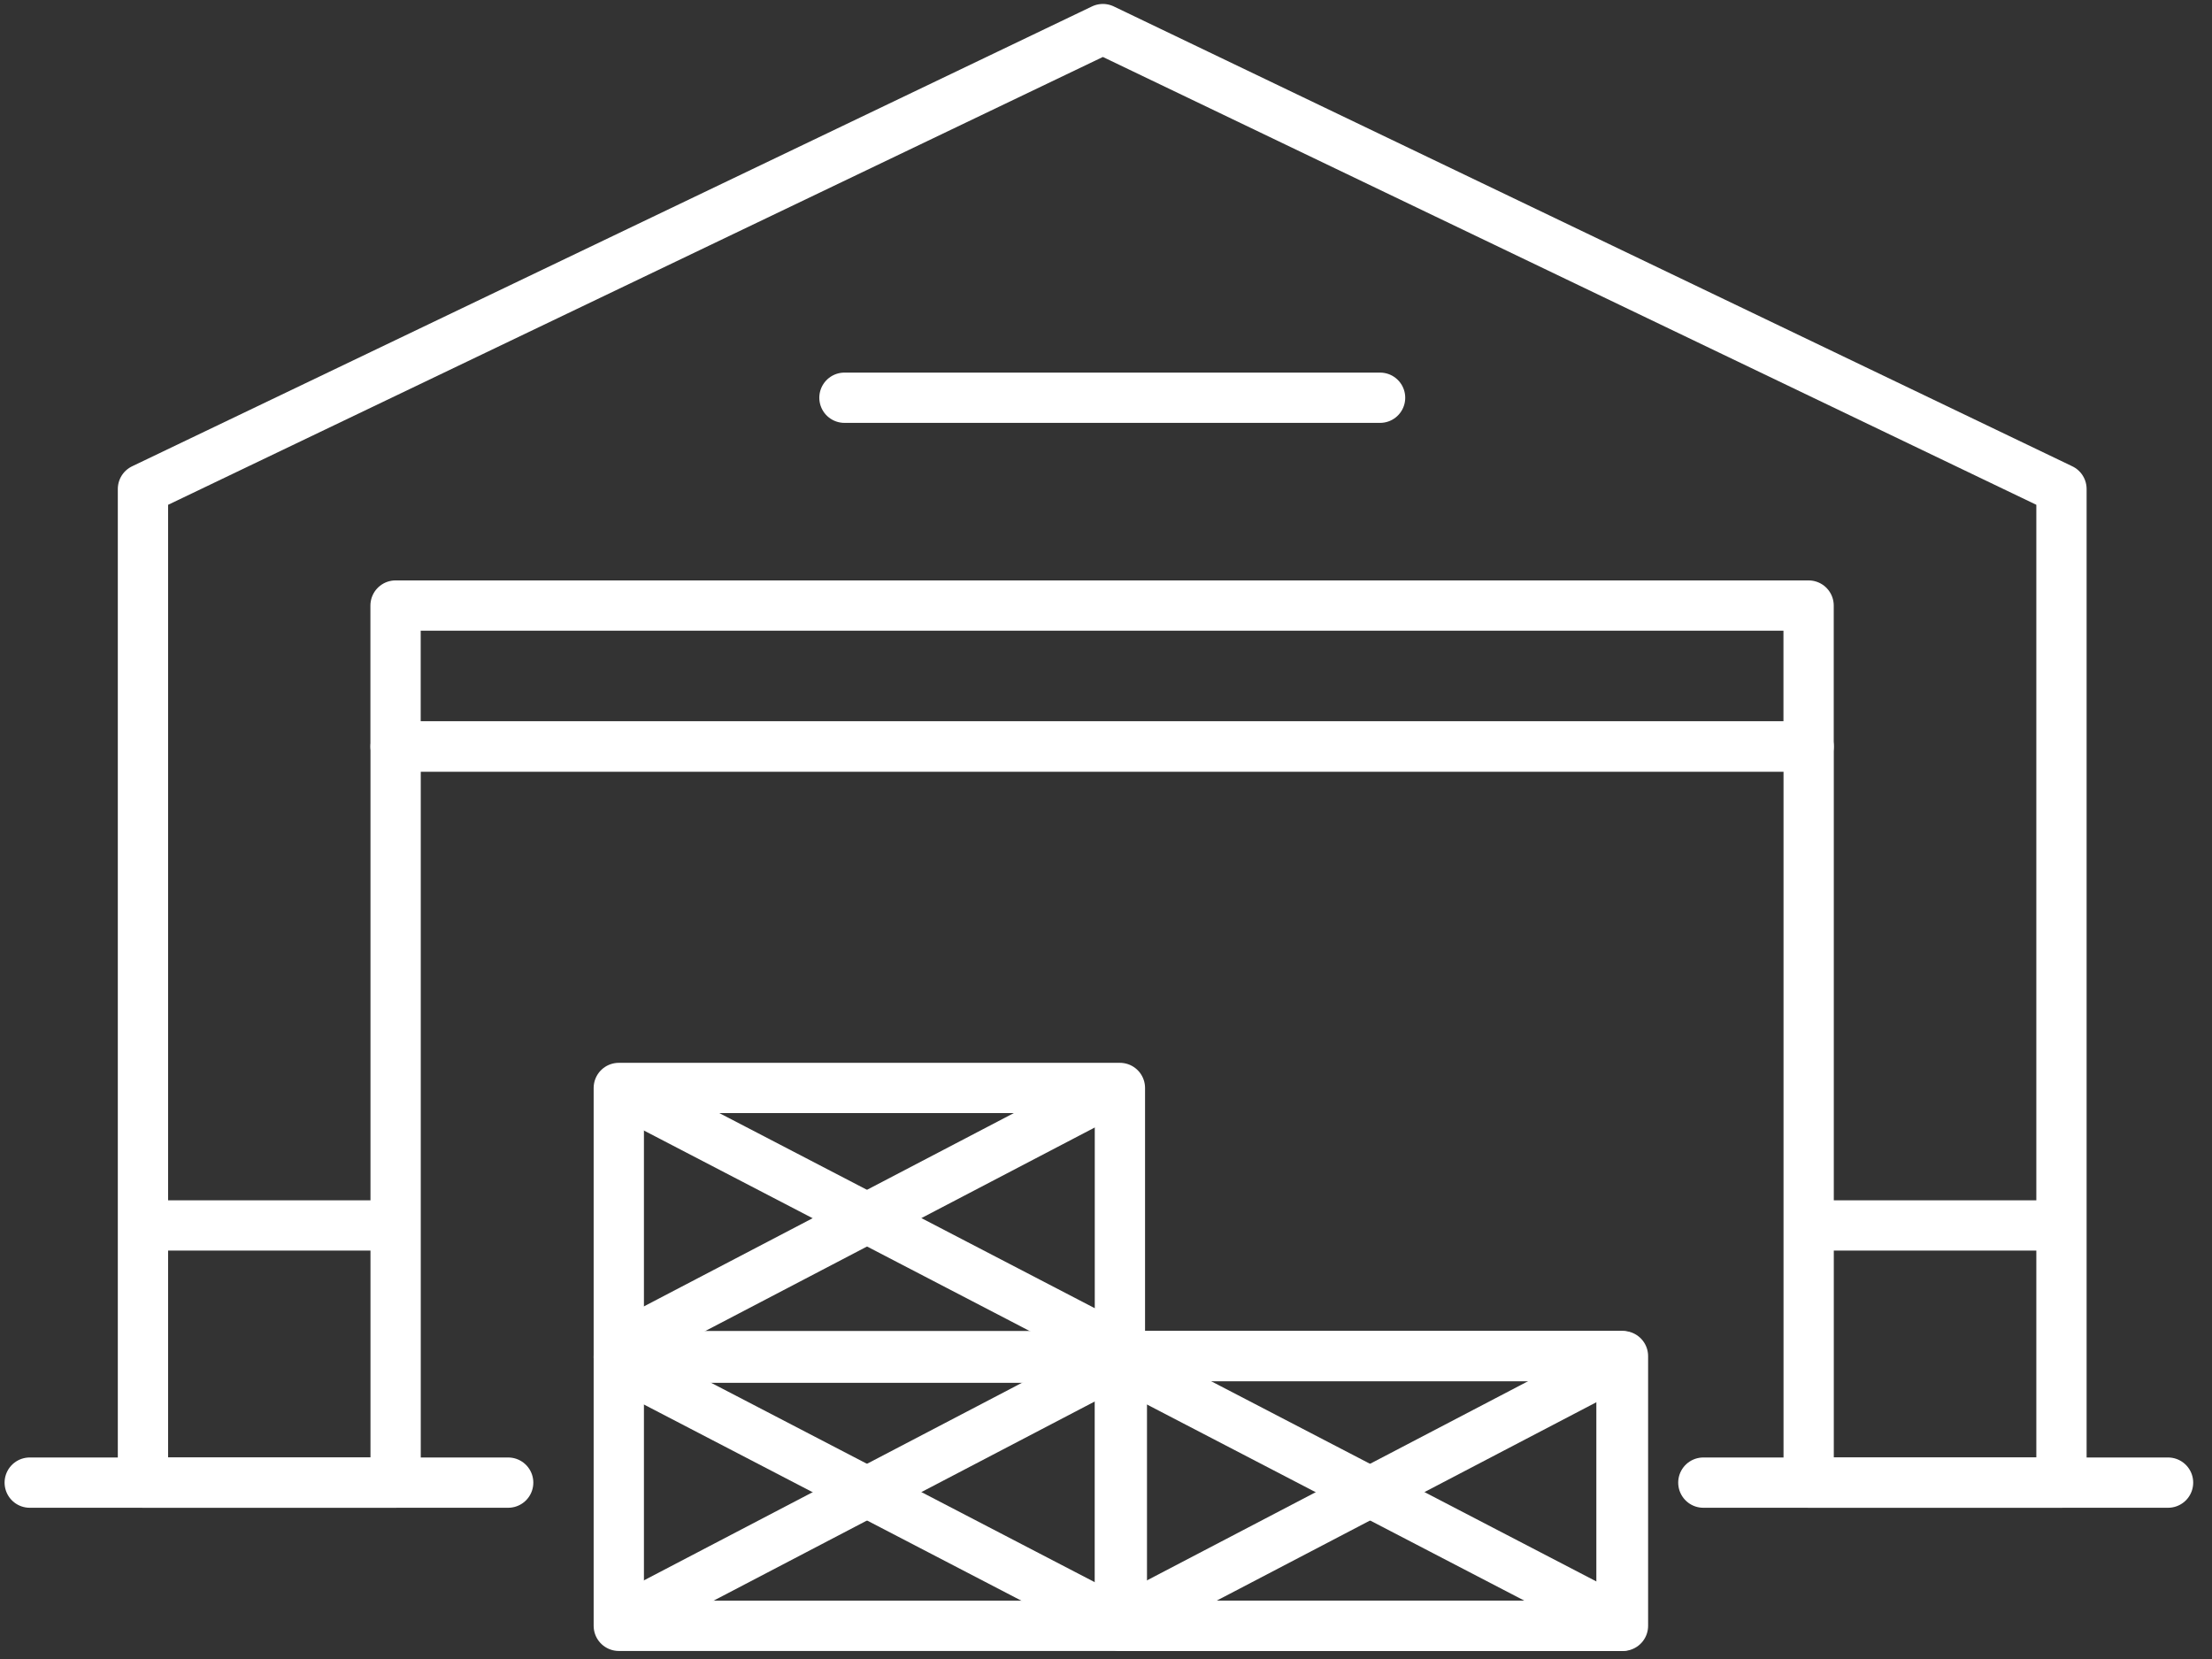
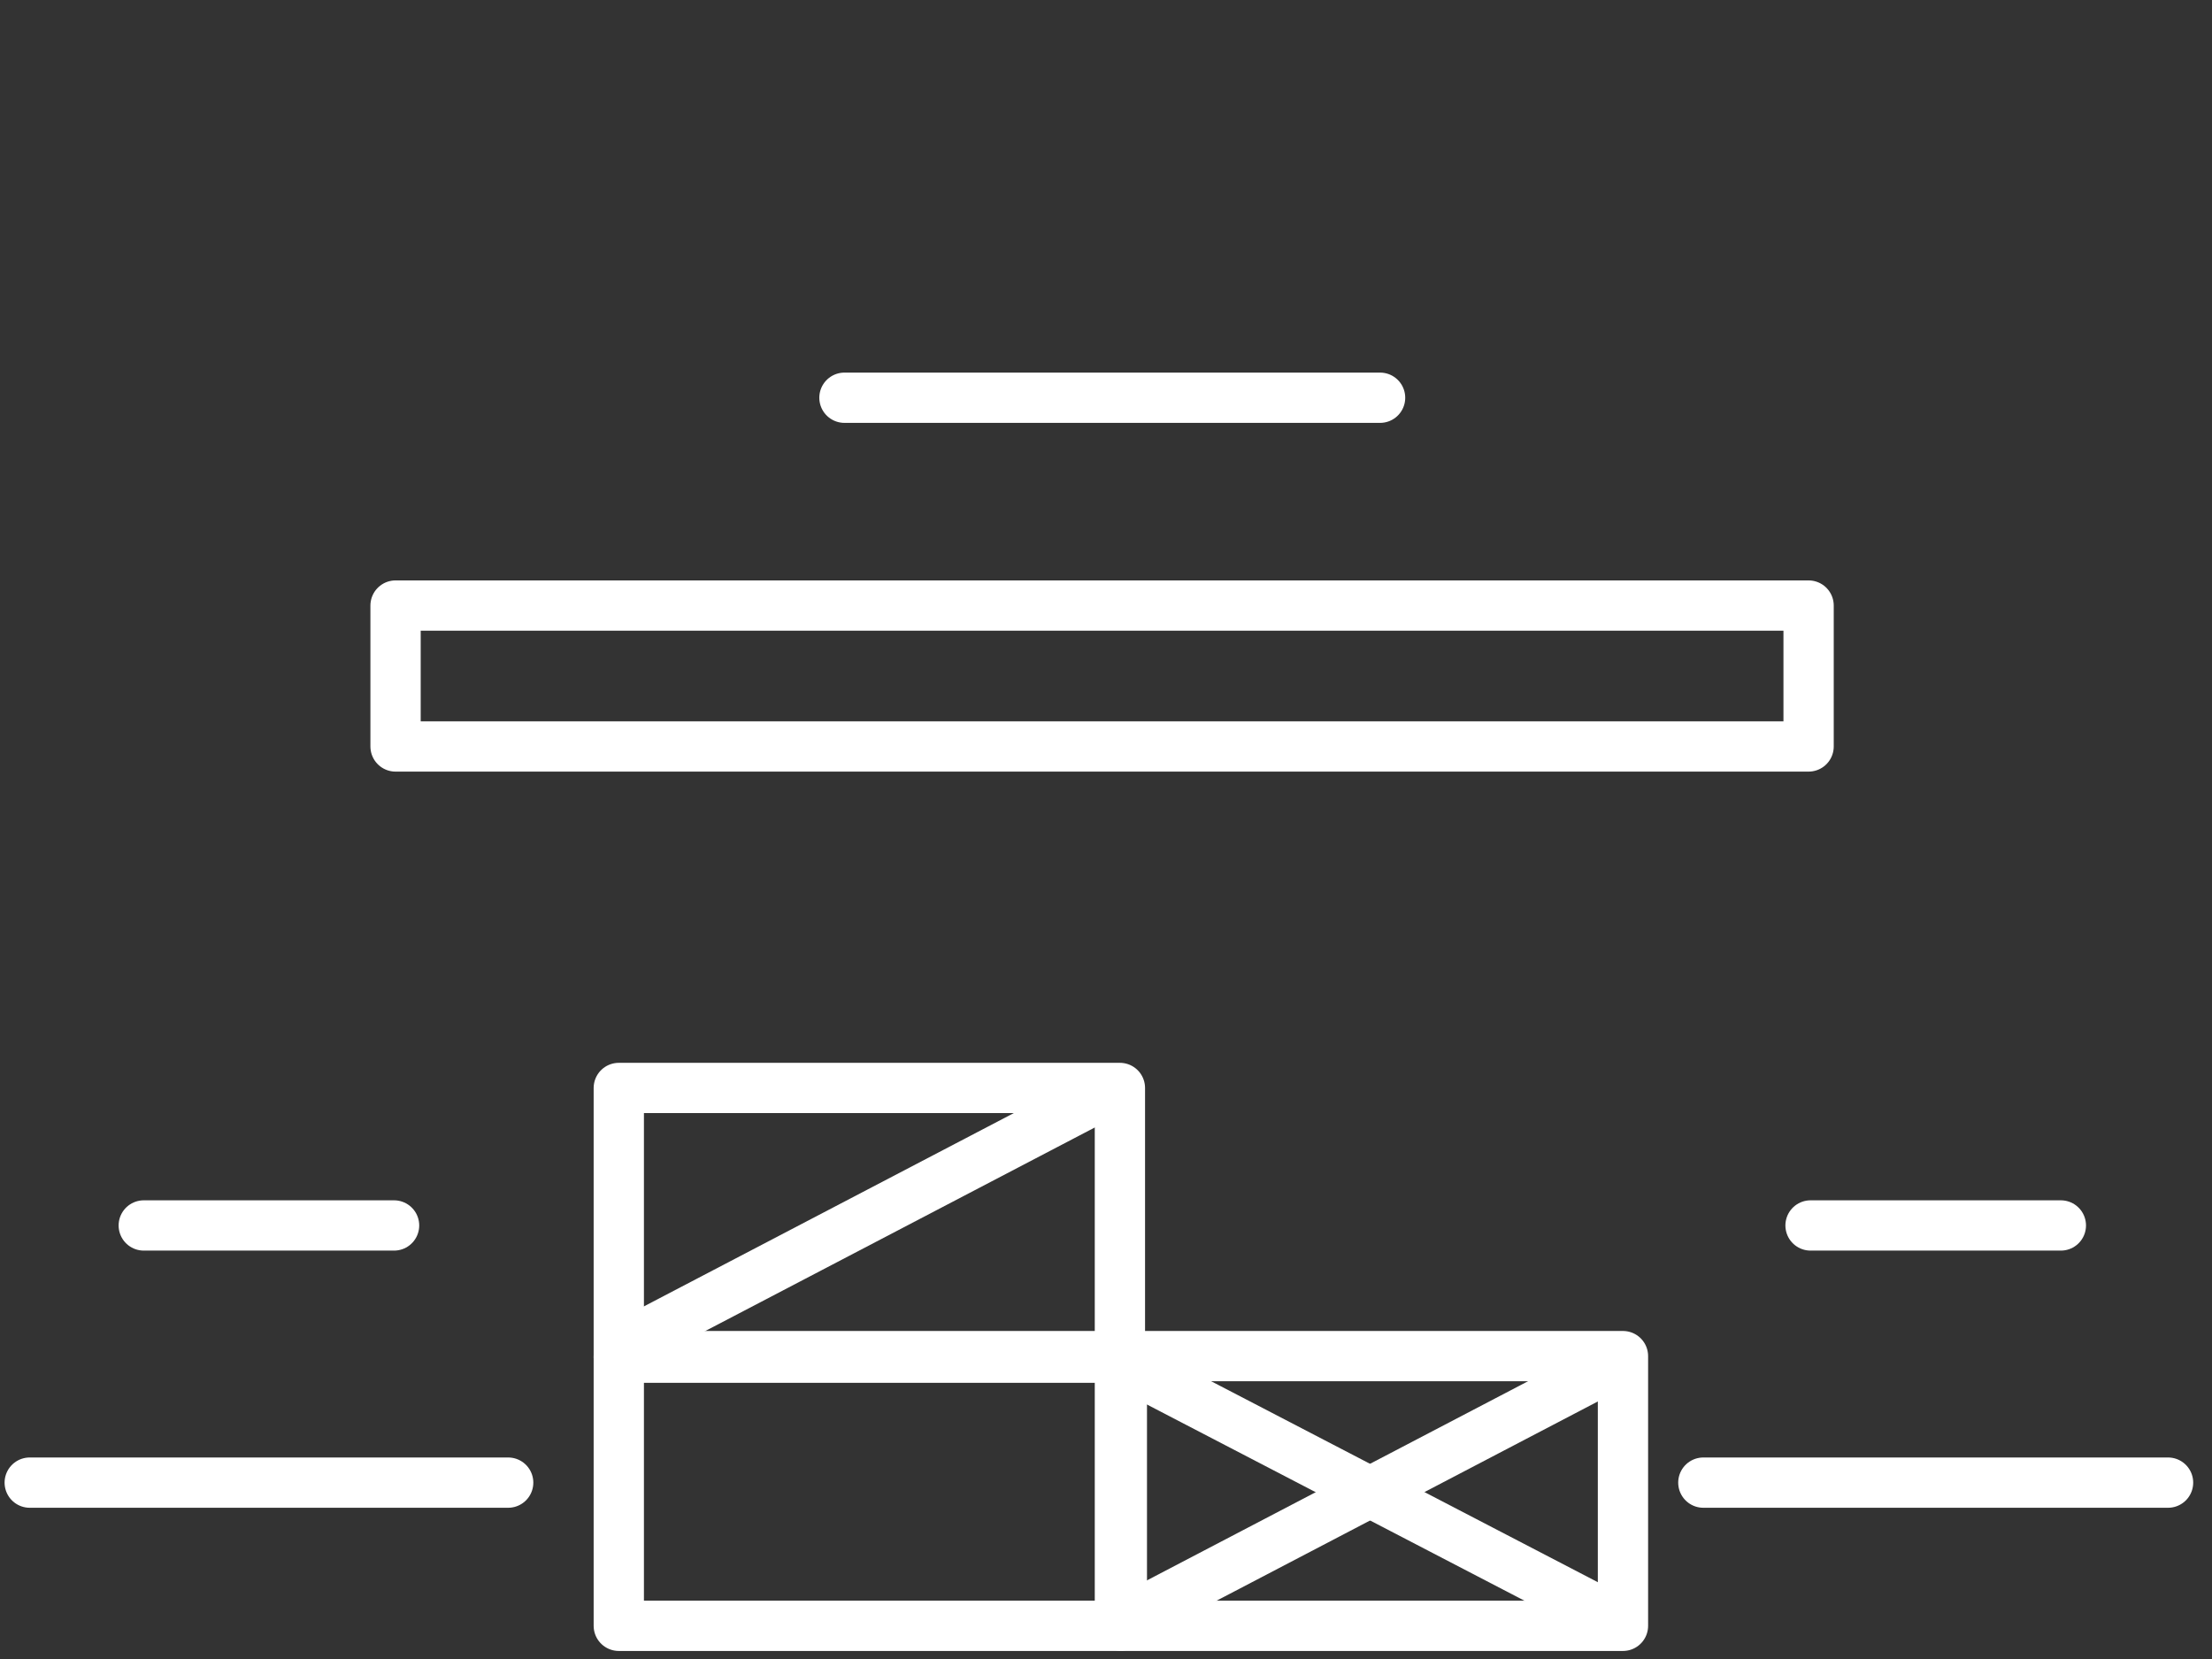
<svg xmlns="http://www.w3.org/2000/svg" width="100%" height="100%" viewBox="0 0 88 66" version="1.1" xml:space="preserve" style="fill-rule:evenodd;clip-rule:evenodd;stroke-linecap:round;stroke-linejoin:round;stroke-miterlimit:10;">
  <rect x="0" y="0" width="88" height="66" fill="#333333" stroke="none" />
  <g transform="matrix(1,0,0,1,-13436.9,-4801.55)">
    <g transform="matrix(2.667,0,0,2.667,12628.4,3571.66)">
      <g transform="matrix(1,0,0,1,333.9,461.585)">
-         <path d="M0,21.682L0,6.86L-14.299,0L-28.618,6.86L-28.618,21.682L-24.849,21.682L-24.849,10.703L-3.771,10.703L-3.771,21.682L0,21.682Z" style="fill:none;fill-rule:nonzero;stroke:white;stroke-width:0.75px;" />
-       </g>
+         </g>
    </g>
    <g transform="matrix(2.667,0,0,2.667,12628.4,3571.66)">
      <g transform="matrix(-1,0,0,1,639.178,347.194)">
        <rect x="309.05" y="122.99" width="21.078" height="2.102" style="fill:none;stroke:white;stroke-width:0.75px;" />
      </g>
    </g>
    <g transform="matrix(2.667,0,0,2.667,12628.4,3571.66)">
      <g transform="matrix(1,0,0,1,305.294,479.431)">
        <path d="M0,0L3.734,0" style="fill:none;fill-rule:nonzero;stroke:white;stroke-width:0.75px;" />
      </g>
    </g>
    <g transform="matrix(2.667,0,0,2.667,12628.4,3571.66)">
      <g transform="matrix(1,0,0,1,303.593,483.267)">
        <path d="M0,0L7.137,0" style="fill:none;fill-rule:nonzero;stroke:white;stroke-width:0.75px;" />
      </g>
    </g>
    <g transform="matrix(2.667,0,0,2.667,12628.4,3571.66)">
      <g transform="matrix(1,0,0,1,328.558,483.267)">
        <path d="M0,0L6.932,0" style="fill:none;fill-rule:nonzero;stroke:white;stroke-width:0.75px;" />
      </g>
    </g>
    <g transform="matrix(2.667,0,0,2.667,12628.4,3571.66)">
      <g transform="matrix(1,0,0,1,315.746,467.084)">
        <path d="M0,0L7.99,0" style="fill:none;fill-rule:nonzero;stroke:white;stroke-width:0.75px;" />
      </g>
    </g>
    <g transform="matrix(2.667,0,0,2.667,12628.4,3571.66)">
      <g transform="matrix(1,0,0,1,330.157,479.431)">
        <path d="M0,0L3.734,0" style="fill:none;fill-rule:nonzero;stroke:white;stroke-width:0.75px;" />
      </g>
    </g>
    <g transform="matrix(2.667,0,0,2.667,12628.4,3571.66)">
      <g transform="matrix(-1,0,0,1,632.235,363.507)">
        <rect x="312.38" y="113.873" width="7.475" height="4.023" style="fill:none;stroke:white;stroke-width:0.75px;" />
      </g>
    </g>
    <g transform="matrix(2.667,0,0,2.667,12628.4,3571.66)">
      <g transform="matrix(-1,0,0,1,632.235,371.507)">
        <rect x="312.38" y="109.873" width="7.475" height="4.023" style="fill:none;stroke:white;stroke-width:0.75px;" />
      </g>
    </g>
    <g transform="matrix(2.667,0,0,2.667,12628.4,3571.66)">
      <g transform="matrix(-1,0,0,1,647.198,371.507)">
-         <rect x="319.861" y="109.873" width="7.476" height="4.023" style="fill:none;stroke:white;stroke-width:0.75px;" />
-       </g>
+         </g>
    </g>
    <g transform="matrix(2.667,0,0,2.667,12628.4,3571.66)">
      <g transform="matrix(-0.886,0.463,0.463,0.886,313.748,482.693)">
        <path d="M-7.764,-1.907L0.469,-1.907" style="fill:none;fill-rule:nonzero;stroke:white;stroke-width:0.75px;" />
      </g>
    </g>
    <g transform="matrix(2.667,0,0,2.667,12628.4,3571.66)">
      <g transform="matrix(0.887,0.461,0.461,-0.887,313.766,475.955)">
-         <path d="M-0.469,-1.92L7.853,-1.92" style="fill:none;fill-rule:nonzero;stroke:white;stroke-width:0.75px;" />
-       </g>
+         </g>
    </g>
    <g transform="matrix(2.667,0,0,2.667,12628.4,3571.66)">
      <g transform="matrix(-0.886,0.463,0.463,0.886,313.748,486.78)">
-         <path d="M-7.764,-1.907L0.469,-1.907" style="fill:none;fill-rule:nonzero;stroke:white;stroke-width:0.75px;" />
-       </g>
+         </g>
    </g>
    <g transform="matrix(2.667,0,0,2.667,12628.4,3571.66)">
      <g transform="matrix(0.887,0.461,0.461,-0.887,313.766,480.042)">
-         <path d="M-0.469,-1.92L7.853,-1.92" style="fill:none;fill-rule:nonzero;stroke:white;stroke-width:0.75px;" />
-       </g>
+         </g>
    </g>
    <g transform="matrix(2.667,0,0,2.667,12628.4,3571.66)">
      <g transform="matrix(-1,0,0,1,647.243,371.507)">
        <rect x="319.884" y="109.873" width="7.475" height="4.023" style="fill:none;stroke:white;stroke-width:0.75px;" />
      </g>
    </g>
    <g transform="matrix(2.667,0,0,2.667,12628.4,3571.66)">
      <g transform="matrix(-0.886,0.463,0.463,0.886,321.252,486.78)">
        <path d="M-7.763,-1.907L0.469,-1.907" style="fill:none;fill-rule:nonzero;stroke:white;stroke-width:0.75px;" />
      </g>
    </g>
    <g transform="matrix(2.667,0,0,2.667,12628.4,3571.66)">
      <g transform="matrix(0.887,0.461,0.461,-0.887,321.27,480.042)">
        <path d="M-0.469,-1.92L7.853,-1.92" style="fill:none;fill-rule:nonzero;stroke:white;stroke-width:0.75px;" />
      </g>
    </g>
  </g>
</svg>